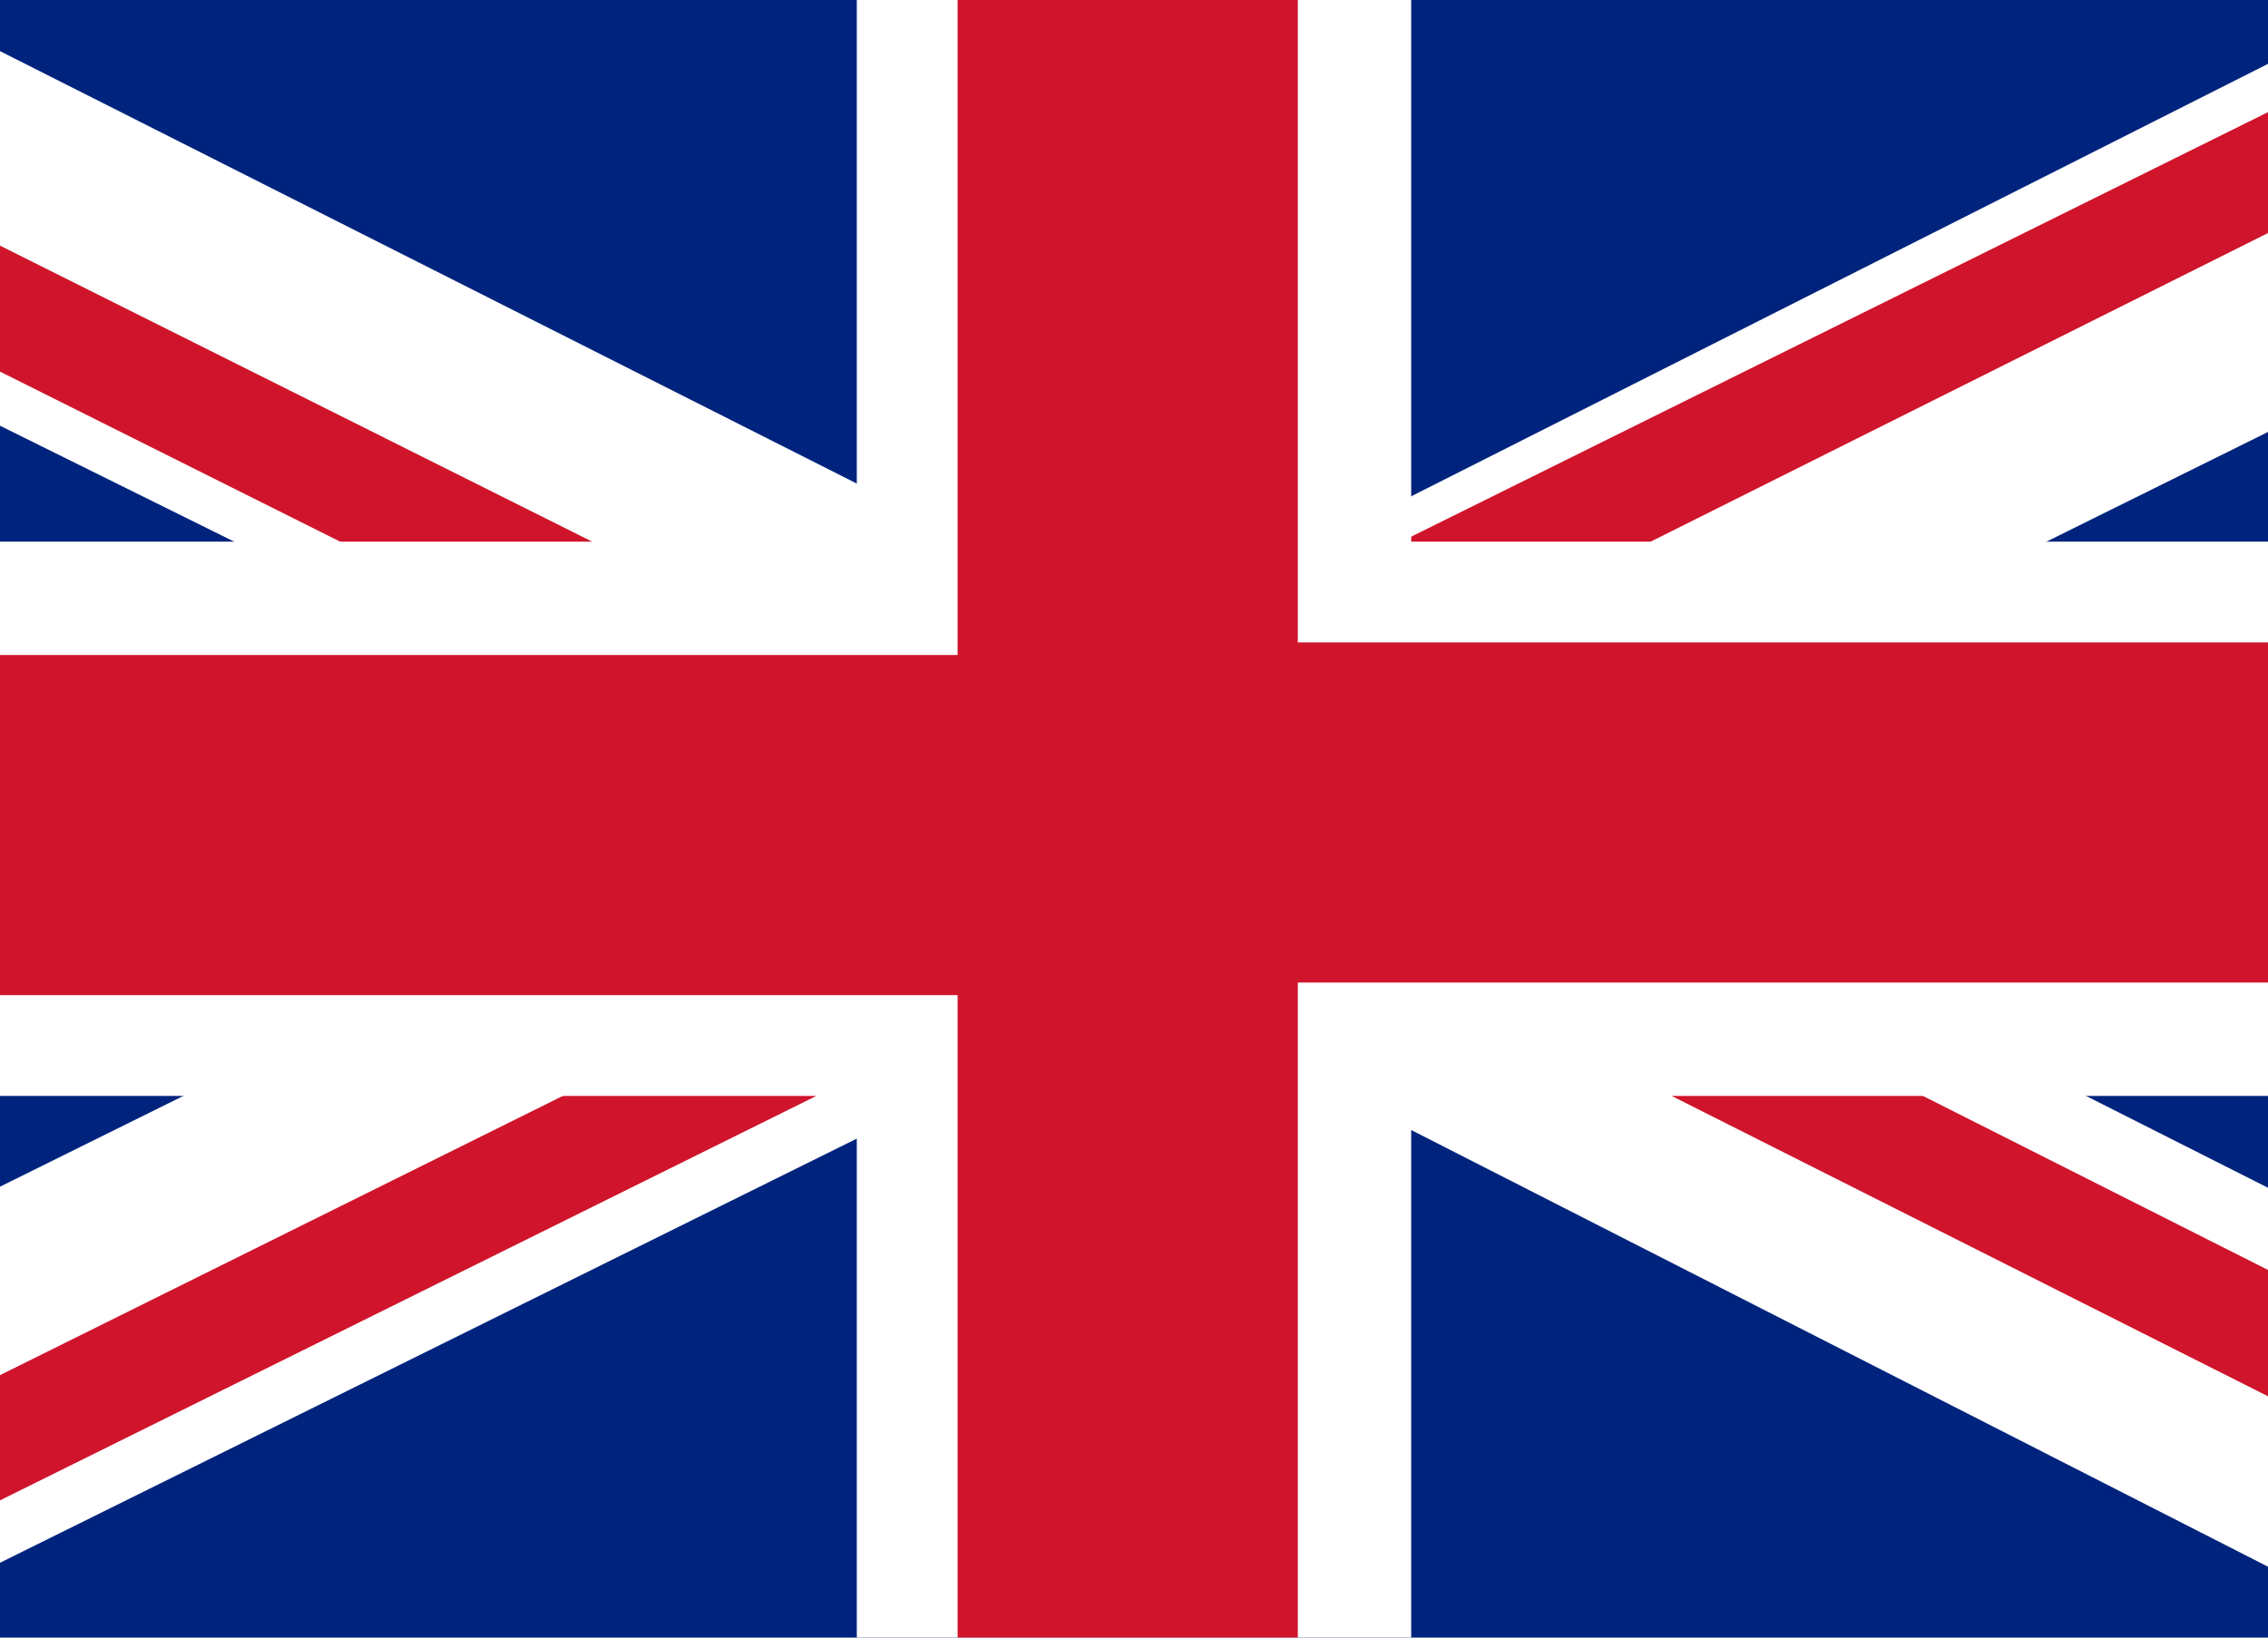
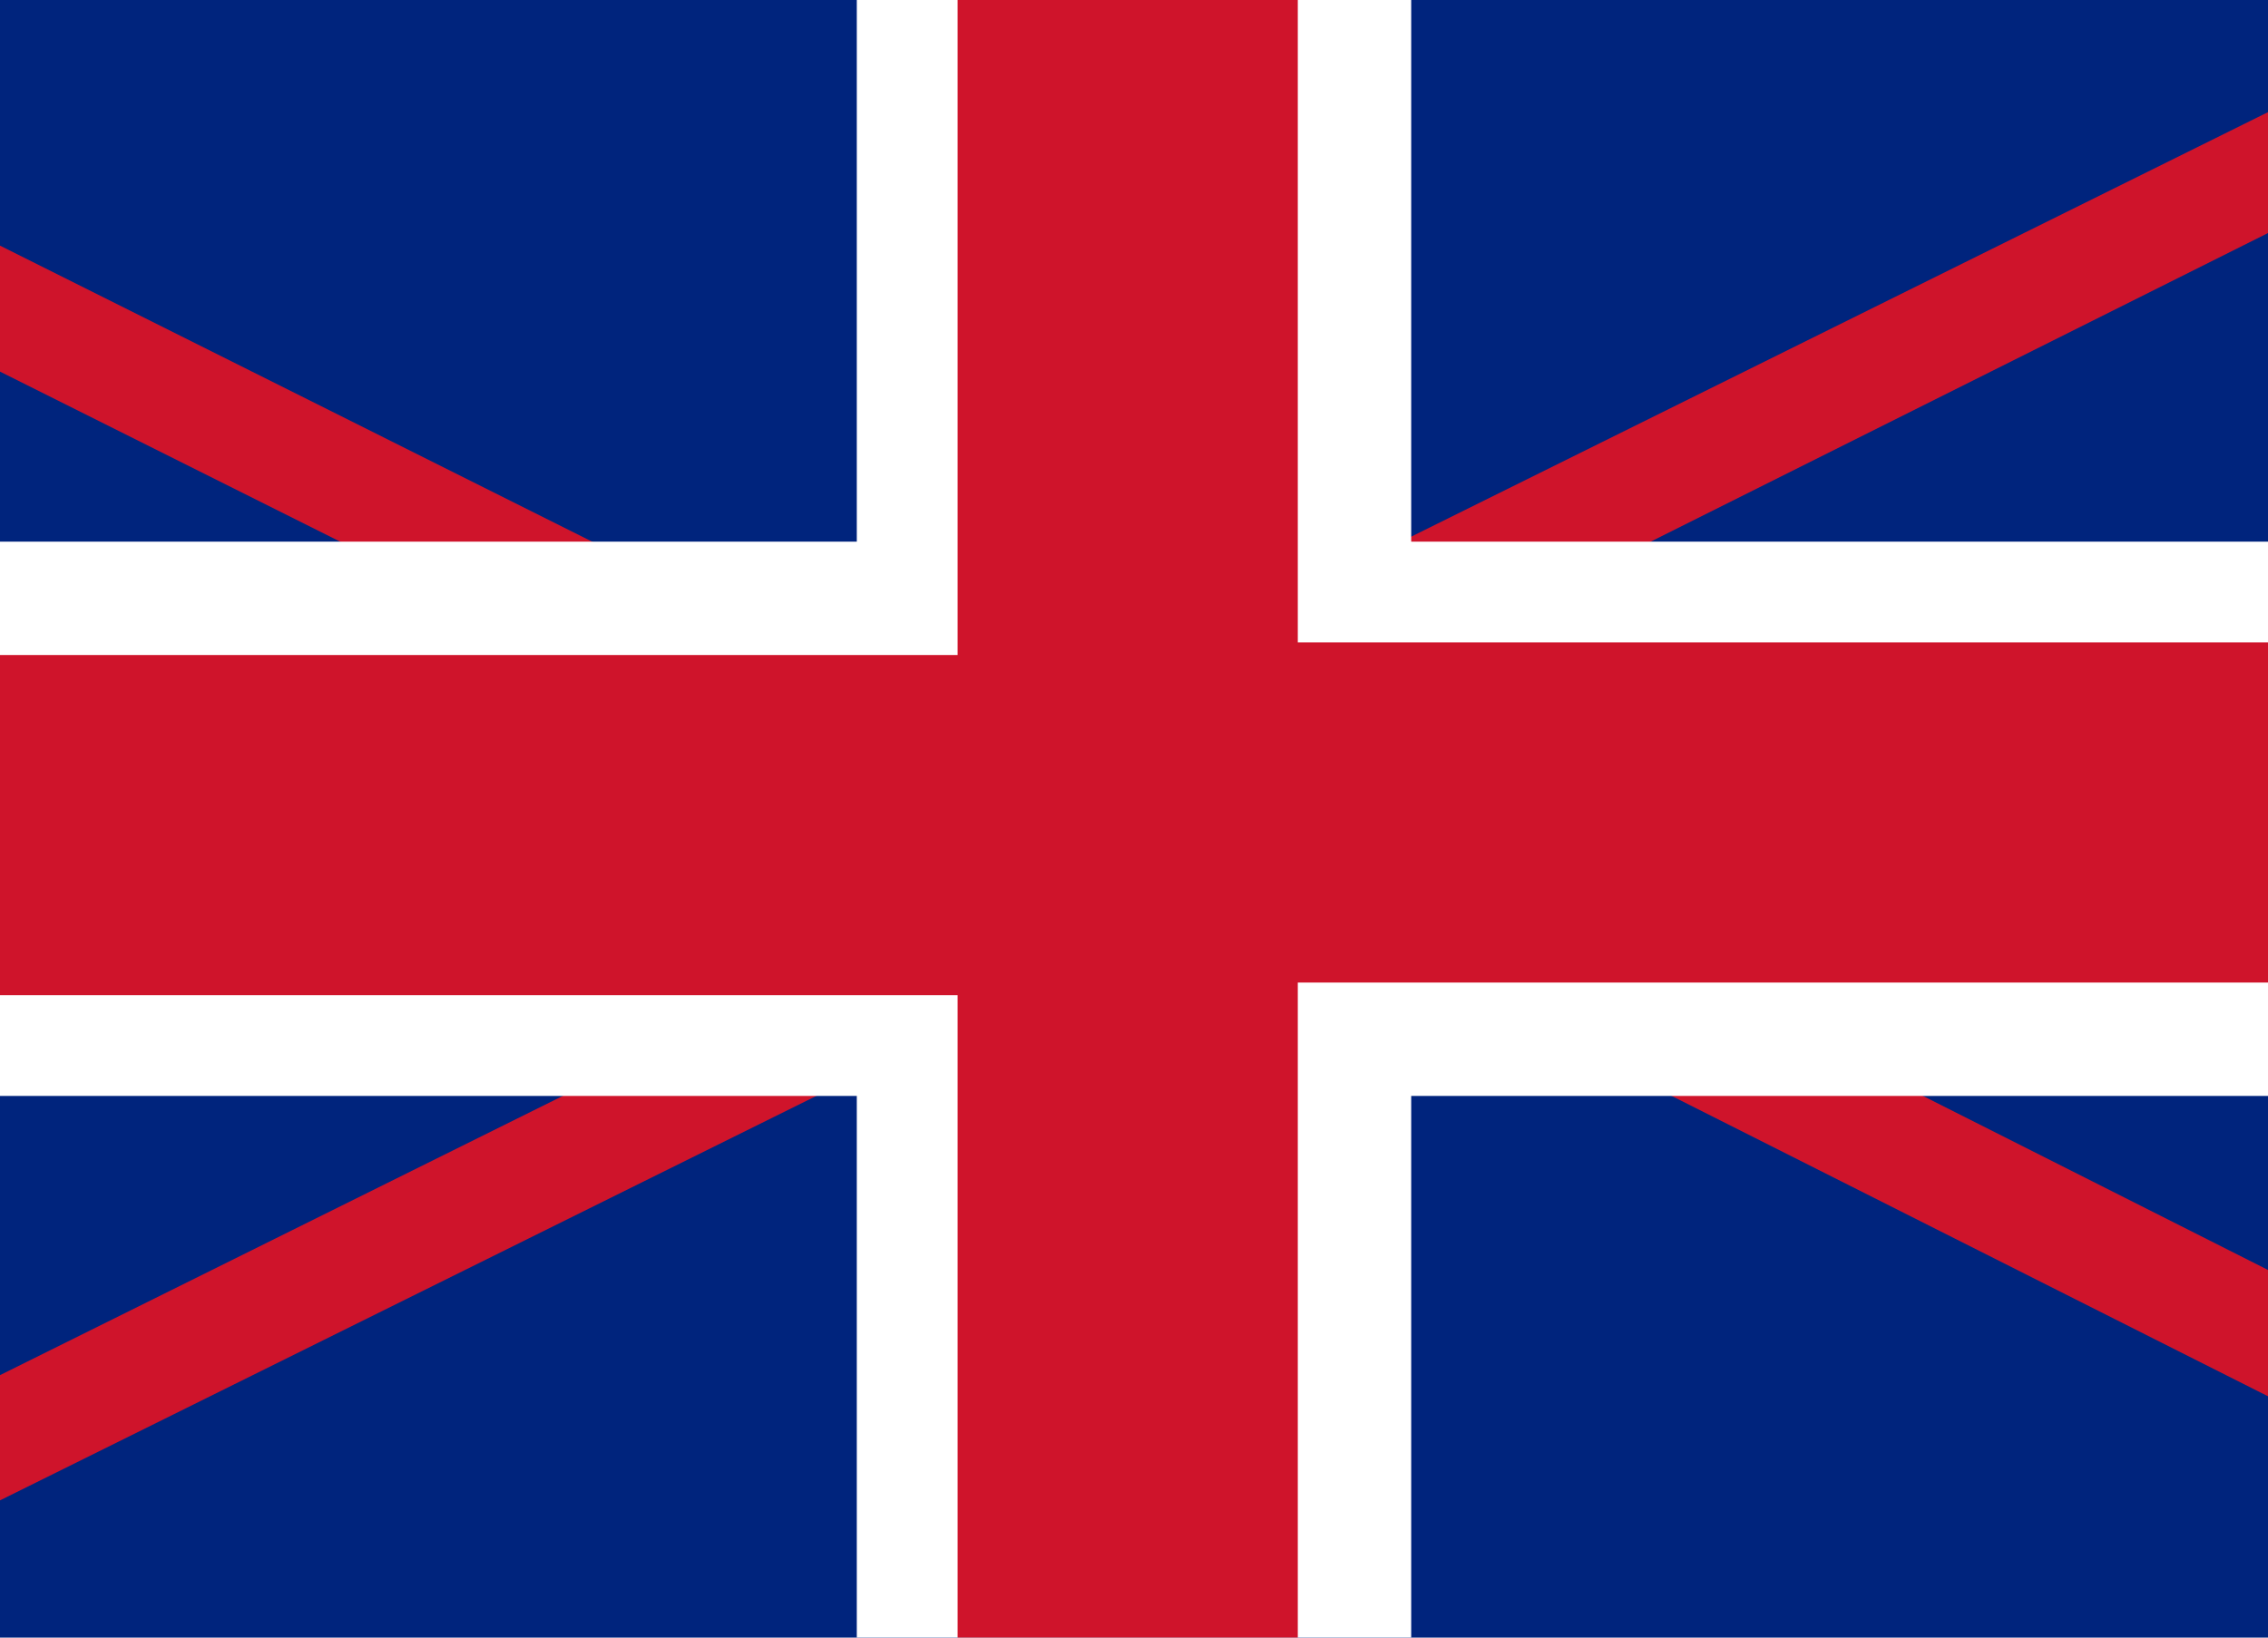
<svg xmlns="http://www.w3.org/2000/svg" version="1.1" id="Layer_1" x="0px" y="0px" width="18px" height="13px" viewBox="0 0 18 13" enable-background="new 0 0 18 13" xml:space="preserve">
  <path fill="#00247D" d="M-4.2-0.1v13.2h26.5V-0.1H-4.2z" />
-   <path fill="#FFFFFF" d="M-4.2-0.2v1.5L6.1,6.4l-10.3,5.1V13h3L9.1,7.9l10.2,5.2h3v-1.5L12,6.4l10.3-5.1v-1.5h-2.9L9.1,5L-1.2-0.2  C-1.2-0.2-4.2-0.2-4.2-0.2z" />
  <path fill="#CF142B" d="M8.9,6.5h2l11.3,5.7v1L8.9,6.5L8.9,6.5z M20.2-0.2h1.9L8.9,6.4v-1L20.2-0.2L20.2-0.2z M1.3,3.6l-5.6-2.8v-1  L8.9,6.4h-2L1.3,3.6z M8.9,6.5v1l-11.3,5.6h-2L8.9,6.5L8.9,6.5z" />
  <g>
    <path fill="#FFFFFF" d="M6.8-0.1v4.4H-4.3v4.4H6.8v4.4h4.4V8.7h11V4.3h-11v-4.4L6.8-0.1L6.8-0.1z" />
    <path fill="#CF142B" d="M7.6-0.1v5.3H-4.3v2.7H7.6v5.3h2.7V7.8h11.9V5.1H10.3v-5.3C10.3-0.1,7.6-0.1,7.6-0.1z" />
  </g>
</svg>